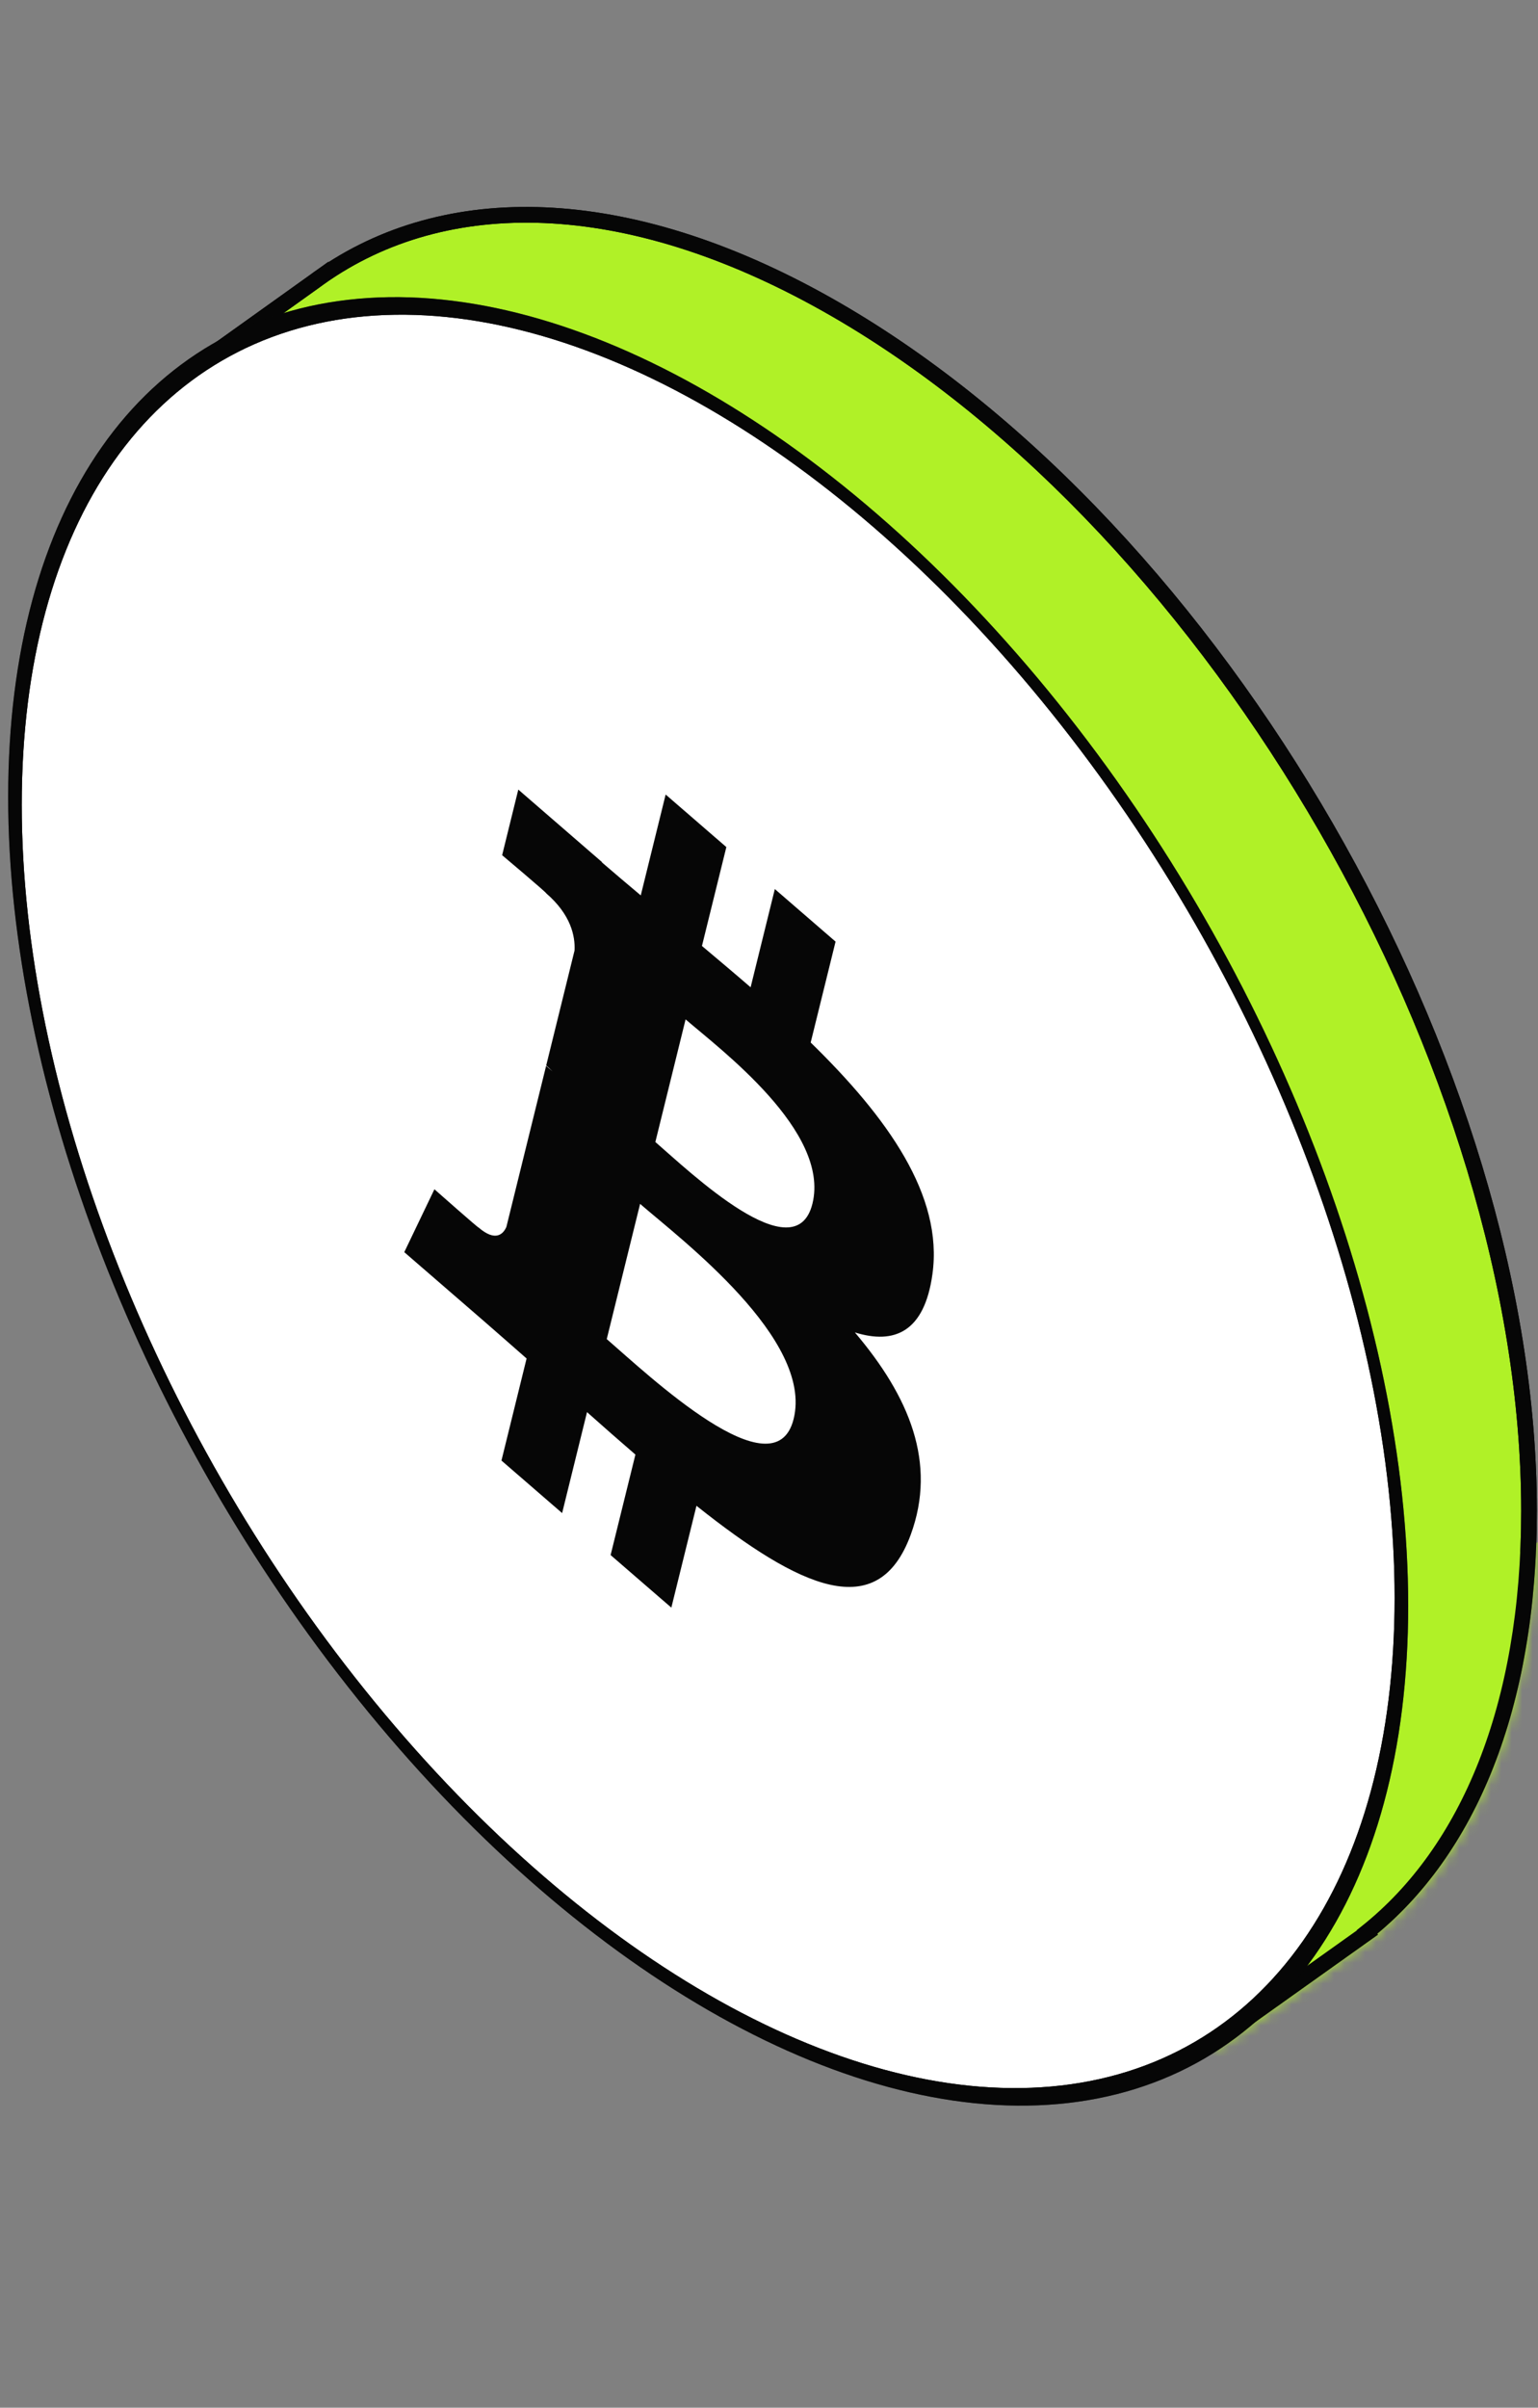
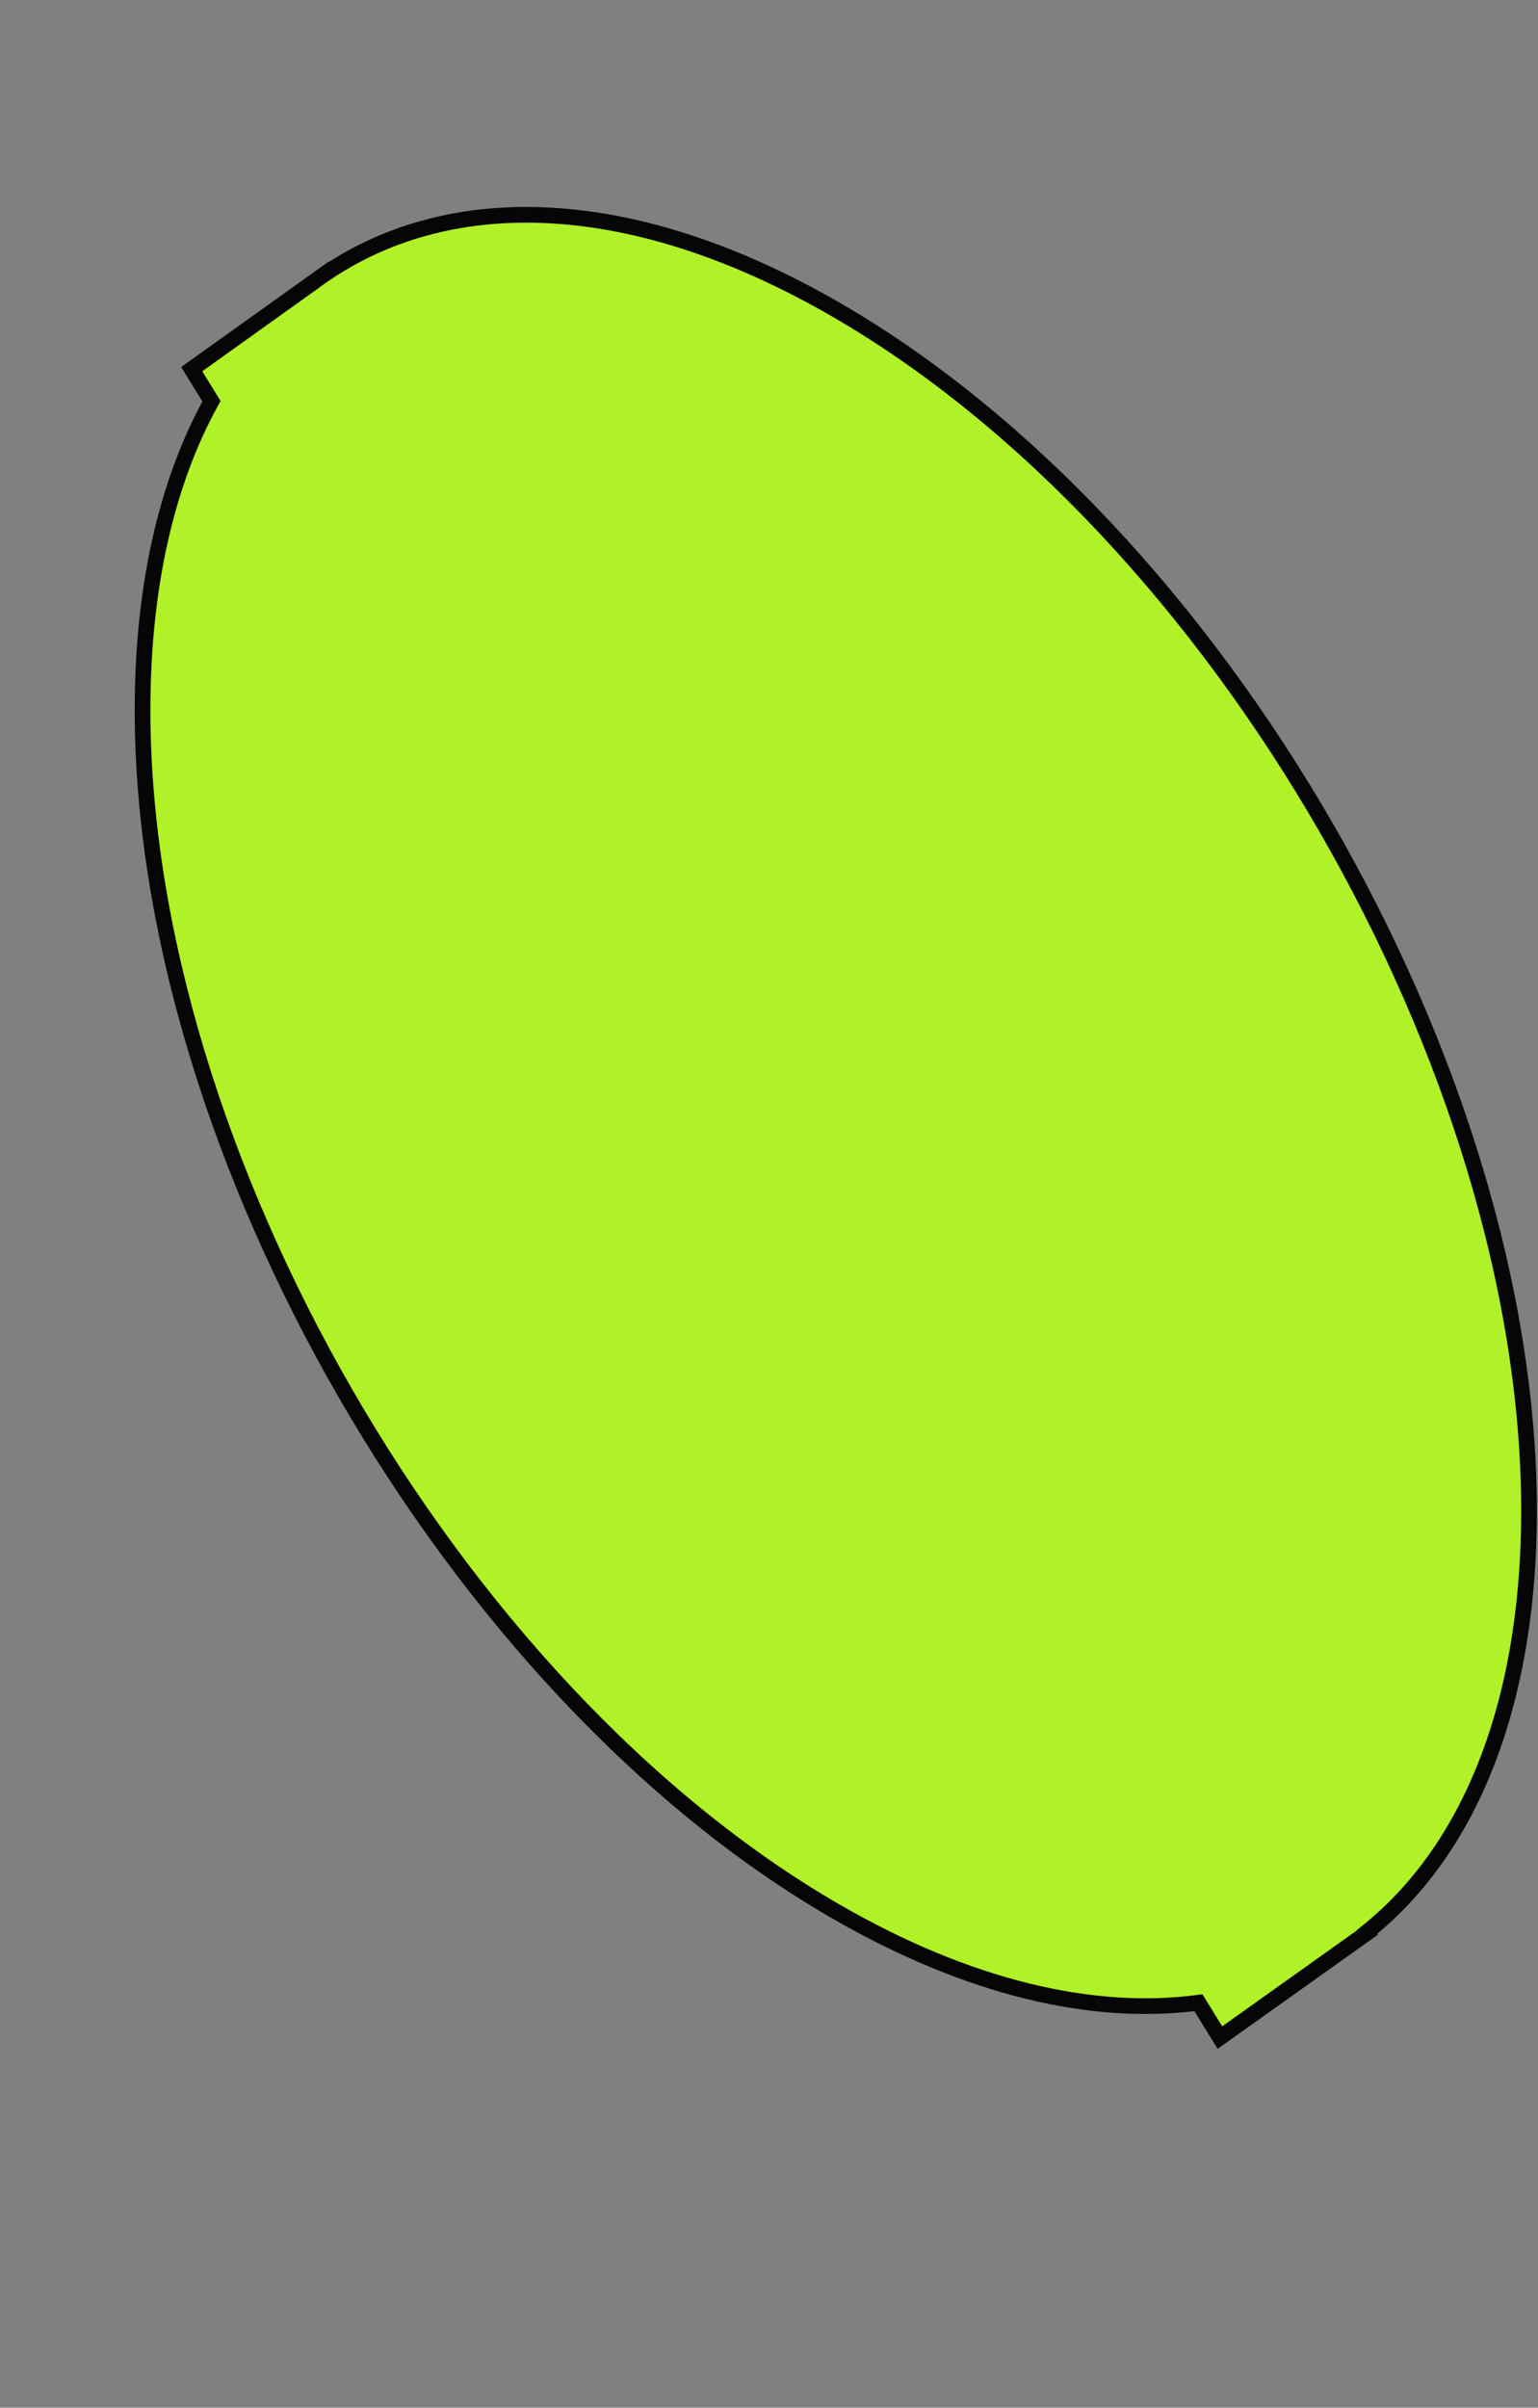
<svg xmlns="http://www.w3.org/2000/svg" width="147" height="230" viewBox="0 0 147 230" fill="none">
  <rect x="0" y="0" width="147" height="230" fill="#808080" stroke="none" />
  <path fill-rule="evenodd" clip-rule="evenodd" d="M130.657 184.553C140.323 176.838 146.143 163.051 146.143 144.333C146.143 102.078 116.478 50.697 79.884 29.569C60.62 18.447 43.277 17.926 31.17 26.091L31.166 26.086L30.916 26.264C30.613 26.473 30.312 26.688 30.015 26.908L18.324 35.264L20.213 38.328C15.992 45.958 13.625 55.888 13.625 67.824C13.625 110.079 43.29 161.461 79.884 182.588C92.589 189.923 104.459 192.647 114.542 191.309L116.598 194.644L130.693 184.611L130.657 184.553Z" fill="#B0F127" />
  <path d="M130.657 184.553L130.189 183.967L129.666 184.385L130.022 184.952L130.657 184.553ZM79.884 29.569L80.259 28.919L79.884 29.569ZM31.17 26.091L30.535 26.49L30.947 27.147L31.589 26.713L31.17 26.091ZM31.166 26.086L31.801 25.687L31.378 25.012L30.73 25.476L31.166 26.086ZM30.916 26.264L31.342 26.882L31.352 26.874L30.916 26.264ZM30.015 26.908L30.451 27.519L30.462 27.511L30.015 26.908ZM18.324 35.264L17.888 34.654L17.318 35.061L17.686 35.658L18.324 35.264ZM20.213 38.328L20.869 38.691L21.082 38.307L20.852 37.934L20.213 38.328ZM79.884 182.588L79.509 183.238L79.509 183.238L79.884 182.588ZM114.542 191.309L115.181 190.916L114.925 190.502L114.443 190.566L114.542 191.309ZM116.598 194.644L115.959 195.037L116.38 195.719L117.033 195.255L116.598 194.644ZM130.693 184.611L131.128 185.222L131.704 184.811L131.328 184.212L130.693 184.611ZM145.393 144.333C145.393 162.91 139.618 176.441 130.189 183.967L131.125 185.14C141.027 177.235 146.893 163.192 146.893 144.333H145.393ZM79.509 30.218C97.665 40.701 114.145 58.719 126.087 79.403C138.029 100.088 145.393 123.368 145.393 144.333H146.893C146.893 123.043 139.425 99.505 127.386 78.653C115.347 57.801 98.697 39.565 80.259 28.919L79.509 30.218ZM31.589 26.713C43.372 18.766 60.389 19.18 79.509 30.218L80.259 28.919C60.852 17.715 43.181 17.086 30.75 25.47L31.589 26.713ZM31.805 25.693L31.801 25.687L30.531 26.485L30.535 26.49L31.805 25.693ZM30.73 25.476L30.48 25.654L31.352 26.874L31.602 26.696L30.73 25.476ZM30.462 27.511C30.752 27.296 31.045 27.086 31.342 26.882L30.491 25.646C30.18 25.861 29.872 26.08 29.569 26.306L30.462 27.511ZM29.579 26.298L17.888 34.654L18.761 35.874L30.451 27.518L29.579 26.298ZM17.686 35.658L19.575 38.721L20.852 37.934L18.963 34.87L17.686 35.658ZM14.375 67.824C14.375 55.983 16.724 46.184 20.869 38.691L19.557 37.964C15.26 45.731 12.875 55.793 12.875 67.824H14.375ZM80.259 181.939C62.103 171.456 45.624 153.438 33.681 132.754C21.739 112.069 14.375 88.789 14.375 67.824H12.875C12.875 89.114 20.343 112.652 32.382 133.504C44.421 154.356 61.071 172.593 79.509 183.238L80.259 181.939ZM114.443 190.566C104.569 191.876 92.865 189.217 80.259 181.939L79.509 183.238C92.313 190.63 104.349 193.418 114.641 192.053L114.443 190.566ZM113.904 191.703L115.959 195.037L117.236 194.25L115.181 190.916L113.904 191.703ZM117.033 195.255L131.128 185.222L130.258 184L116.163 194.032L117.033 195.255ZM131.328 184.212L131.292 184.155L130.022 184.952L130.058 185.009L131.328 184.212Z" fill="#060606" />
  <mask id="mask0_3768_36758" style="mask-type:alpha" maskUnits="userSpaceOnUse" x="12" y="19" width="135" height="177">
    <path fill-rule="evenodd" clip-rule="evenodd" d="M130.658 184.552C140.323 176.836 146.144 163.049 146.144 144.331C146.144 102.076 116.479 50.695 79.885 29.567C60.621 18.445 43.277 17.924 31.171 26.09L31.167 26.084L30.91 26.267C30.611 26.473 30.316 26.684 30.024 26.901L18.325 35.262L20.214 38.326C15.993 45.956 13.626 55.886 13.626 67.822C13.626 110.077 43.291 161.459 79.885 182.586C92.59 189.921 104.46 192.645 114.543 191.308L116.599 194.642L130.693 184.609L130.658 184.552Z" fill="#B0F127" />
-     <path d="M146.144 144.331L145.394 144.331V144.331H146.144ZM130.658 184.552L130.19 183.965L129.666 184.383L130.022 184.95L130.658 184.552ZM79.885 29.567L80.26 28.918L80.26 28.918L79.885 29.567ZM31.171 26.09L30.535 26.488L30.947 27.145L31.59 26.712L31.171 26.09ZM31.167 26.084L31.802 25.685L31.379 25.011L30.731 25.474L31.167 26.084ZM30.91 26.267L31.335 26.885L31.346 26.878L30.91 26.267ZM30.024 26.901L30.46 27.511L30.47 27.503L30.024 26.901ZM18.325 35.262L17.889 34.652L17.319 35.059L17.687 35.656L18.325 35.262ZM20.214 38.326L20.87 38.689L21.082 38.305L20.852 37.932L20.214 38.326ZM13.626 67.822L14.376 67.822L13.626 67.822ZM79.885 182.586L80.26 181.937L80.26 181.937L79.885 182.586ZM114.543 191.308L115.181 190.914L114.926 190.5L114.444 190.564L114.543 191.308ZM116.599 194.642L115.96 195.035L116.381 195.717L117.033 195.253L116.599 194.642ZM130.693 184.609L131.128 185.22L131.705 184.809L131.329 184.21L130.693 184.609ZM145.394 144.331C145.394 162.908 139.619 176.439 130.19 183.965L131.126 185.138C141.028 177.234 146.894 163.19 146.894 144.331H145.394ZM79.51 30.217C97.666 40.699 114.146 58.717 126.088 79.401C138.03 100.086 145.394 123.366 145.394 144.331L146.894 144.331C146.894 123.041 139.426 99.503 127.387 78.651C115.348 57.799 98.698 39.563 80.26 28.918L79.51 30.217ZM31.59 26.712C43.373 18.764 60.39 19.177 79.51 30.217L80.26 28.918C60.852 17.712 43.182 17.084 30.751 25.468L31.59 26.712ZM31.806 25.691L31.802 25.685L30.532 26.483L30.535 26.488L31.806 25.691ZM30.731 25.474L30.474 25.657L31.346 26.878L31.603 26.694L30.731 25.474ZM30.47 27.503C30.755 27.292 31.044 27.086 31.335 26.885L30.484 25.65C30.178 25.861 29.876 26.077 29.577 26.298L30.47 27.503ZM29.587 26.291L17.889 34.652L18.761 35.872L30.46 27.511L29.587 26.291ZM17.687 35.656L19.576 38.719L20.852 37.932L18.963 34.869L17.687 35.656ZM14.376 67.822C14.376 55.981 16.724 46.183 20.87 38.689L19.558 37.963C15.261 45.729 12.876 55.791 12.876 67.822L14.376 67.822ZM80.26 181.937C62.104 171.454 45.624 153.436 33.682 132.752C21.74 112.067 14.376 88.787 14.376 67.822L12.876 67.822C12.876 89.112 20.344 112.65 32.383 133.502C44.422 154.354 61.072 172.591 79.51 183.236L80.26 181.937ZM114.444 190.564C104.569 191.874 92.866 189.215 80.26 181.937L79.51 183.236C92.314 190.628 104.35 193.416 114.641 192.051L114.444 190.564ZM113.904 191.701L115.96 195.035L117.237 194.248L115.181 190.914L113.904 191.701ZM117.033 195.253L131.128 185.22L130.259 183.998L116.164 194.031L117.033 195.253ZM131.329 184.21L131.293 184.153L130.022 184.95L130.058 185.007L131.329 184.21Z" fill="#060606" />
  </mask>
  <g mask="url(#mask0_3768_36758)">
-     <rect width="161.849" height="69.592" transform="matrix(0.866 -0.5 2.70279e-08 1 85.12 183.031)" fill="#B0F127" />
-   </g>
-   <path d="M130.657 184.553L130.189 183.967L129.666 184.385L130.022 184.952L130.657 184.553ZM79.884 29.569L80.259 28.919L79.884 29.569ZM31.17 26.091L30.535 26.49L30.947 27.147L31.589 26.713L31.17 26.091ZM31.166 26.086L31.801 25.687L31.378 25.012L30.73 25.476L31.166 26.086ZM30.916 26.264L31.342 26.882L31.352 26.874L30.916 26.264ZM30.015 26.908L30.451 27.519L30.462 27.511L30.015 26.908ZM18.324 35.264L17.888 34.654L17.318 35.061L17.686 35.658L18.324 35.264ZM20.213 38.328L20.869 38.691L21.082 38.307L20.852 37.934L20.213 38.328ZM79.884 182.588L79.509 183.238L79.509 183.238L79.884 182.588ZM114.542 191.309L115.181 190.916L114.925 190.502L114.443 190.566L114.542 191.309ZM116.598 194.644L115.959 195.037L116.38 195.719L117.033 195.255L116.598 194.644ZM130.693 184.611L131.128 185.222L131.704 184.811L131.328 184.212L130.693 184.611ZM145.393 144.333C145.393 162.91 139.618 176.441 130.189 183.967L131.125 185.14C141.027 177.235 146.893 163.192 146.893 144.333H145.393ZM79.509 30.218C97.665 40.701 114.145 58.719 126.087 79.403C138.029 100.088 145.393 123.368 145.393 144.333H146.893C146.893 123.043 139.425 99.505 127.386 78.653C115.347 57.801 98.697 39.565 80.259 28.919L79.509 30.218ZM31.589 26.713C43.372 18.766 60.389 19.18 79.509 30.218L80.259 28.919C60.852 17.715 43.181 17.086 30.75 25.47L31.589 26.713ZM31.805 25.693L31.801 25.687L30.531 26.485L30.535 26.49L31.805 25.693ZM30.73 25.476L30.48 25.654L31.352 26.874L31.602 26.696L30.73 25.476ZM30.462 27.511C30.752 27.296 31.045 27.086 31.342 26.882L30.491 25.646C30.18 25.861 29.872 26.08 29.569 26.306L30.462 27.511ZM29.579 26.298L17.888 34.654L18.761 35.874L30.451 27.518L29.579 26.298ZM17.686 35.658L19.575 38.721L20.852 37.934L18.963 34.87L17.686 35.658ZM14.375 67.824C14.375 55.983 16.724 46.184 20.869 38.691L19.557 37.964C15.26 45.731 12.875 55.793 12.875 67.824H14.375ZM80.259 181.939C62.103 171.456 45.624 153.438 33.681 132.754C21.739 112.069 14.375 88.789 14.375 67.824H12.875C12.875 89.114 20.343 112.652 32.382 133.504C44.421 154.356 61.071 172.593 79.509 183.238L80.259 181.939ZM114.443 190.566C104.569 191.876 92.865 189.217 80.259 181.939L79.509 183.238C92.313 190.63 104.349 193.418 114.641 192.053L114.443 190.566ZM113.904 191.703L115.959 195.037L117.236 194.25L115.181 190.916L113.904 191.703ZM117.033 195.255L131.128 185.222L130.258 184L116.163 194.032L117.033 195.255ZM131.328 184.212L131.292 184.155L130.022 184.952L130.058 185.009L131.328 184.212Z" fill="#060606" />
-   <circle r="76.51" transform="matrix(0.866 0.5 -2.70279e-08 1 67.687 114.764)" fill="white" stroke="#060606" stroke-width="1.5" />
+     </g>
  <mask id="mask1_3768_36758" style="mask-type:alpha" maskUnits="userSpaceOnUse" x="0" y="28" width="135" height="174">
-     <circle r="76.51" transform="matrix(0.866 0.5 -2.70279e-08 1 67.687 114.764)" fill="#B0F127" stroke="#060606" stroke-width="1.5" />
-   </mask>
+     </mask>
  <g mask="url(#mask1_3768_36758)">
    <path d="M89.12 121.719C90.173 114.198 84.813 106.734 77.484 99.588L79.862 89.949L74.057 84.928L71.743 94.312C70.217 92.992 68.649 91.673 67.092 90.364L69.423 80.918L63.622 75.898L61.243 85.532C59.98 84.47 58.74 83.426 57.536 82.386L57.543 82.355L49.538 75.426L47.994 81.693C47.994 81.693 52.3 85.319 52.209 85.337C54.56 87.372 54.985 89.414 54.914 90.797L52.206 101.777C52.368 101.919 52.578 102.109 52.81 102.349C52.616 102.182 52.41 102.002 52.196 101.819L48.4 117.2C48.113 117.859 47.384 118.675 45.74 117.257C45.798 117.387 41.521 113.605 41.521 113.605L38.64 119.613L46.193 126.149C47.599 127.367 48.976 128.587 50.331 129.771L47.929 139.521L53.727 144.539L56.106 134.894C57.69 136.305 59.227 137.65 60.732 138.95L58.361 148.549L64.166 153.57L66.568 143.841C76.466 151.719 83.909 155.144 87.042 146.615C89.566 139.749 86.916 133.418 81.708 127.281C85.501 128.46 88.358 127.229 89.12 121.719V121.719ZM75.857 135.536C74.064 142.824 61.927 131.317 57.992 127.917L61.18 115.003C65.115 118.409 77.732 127.938 75.857 135.536V135.536ZM77.653 114.978C76.016 121.604 65.915 111.926 62.638 109.091L65.528 97.377C68.805 100.212 79.357 108.065 77.653 114.978V114.978Z" fill="#060606" />
    <circle r="76.51" transform="matrix(0.866 0.5 -2.70279e-08 1 67.687 114.764)" stroke="#060606" stroke-width="1.5" />
  </g>
</svg>